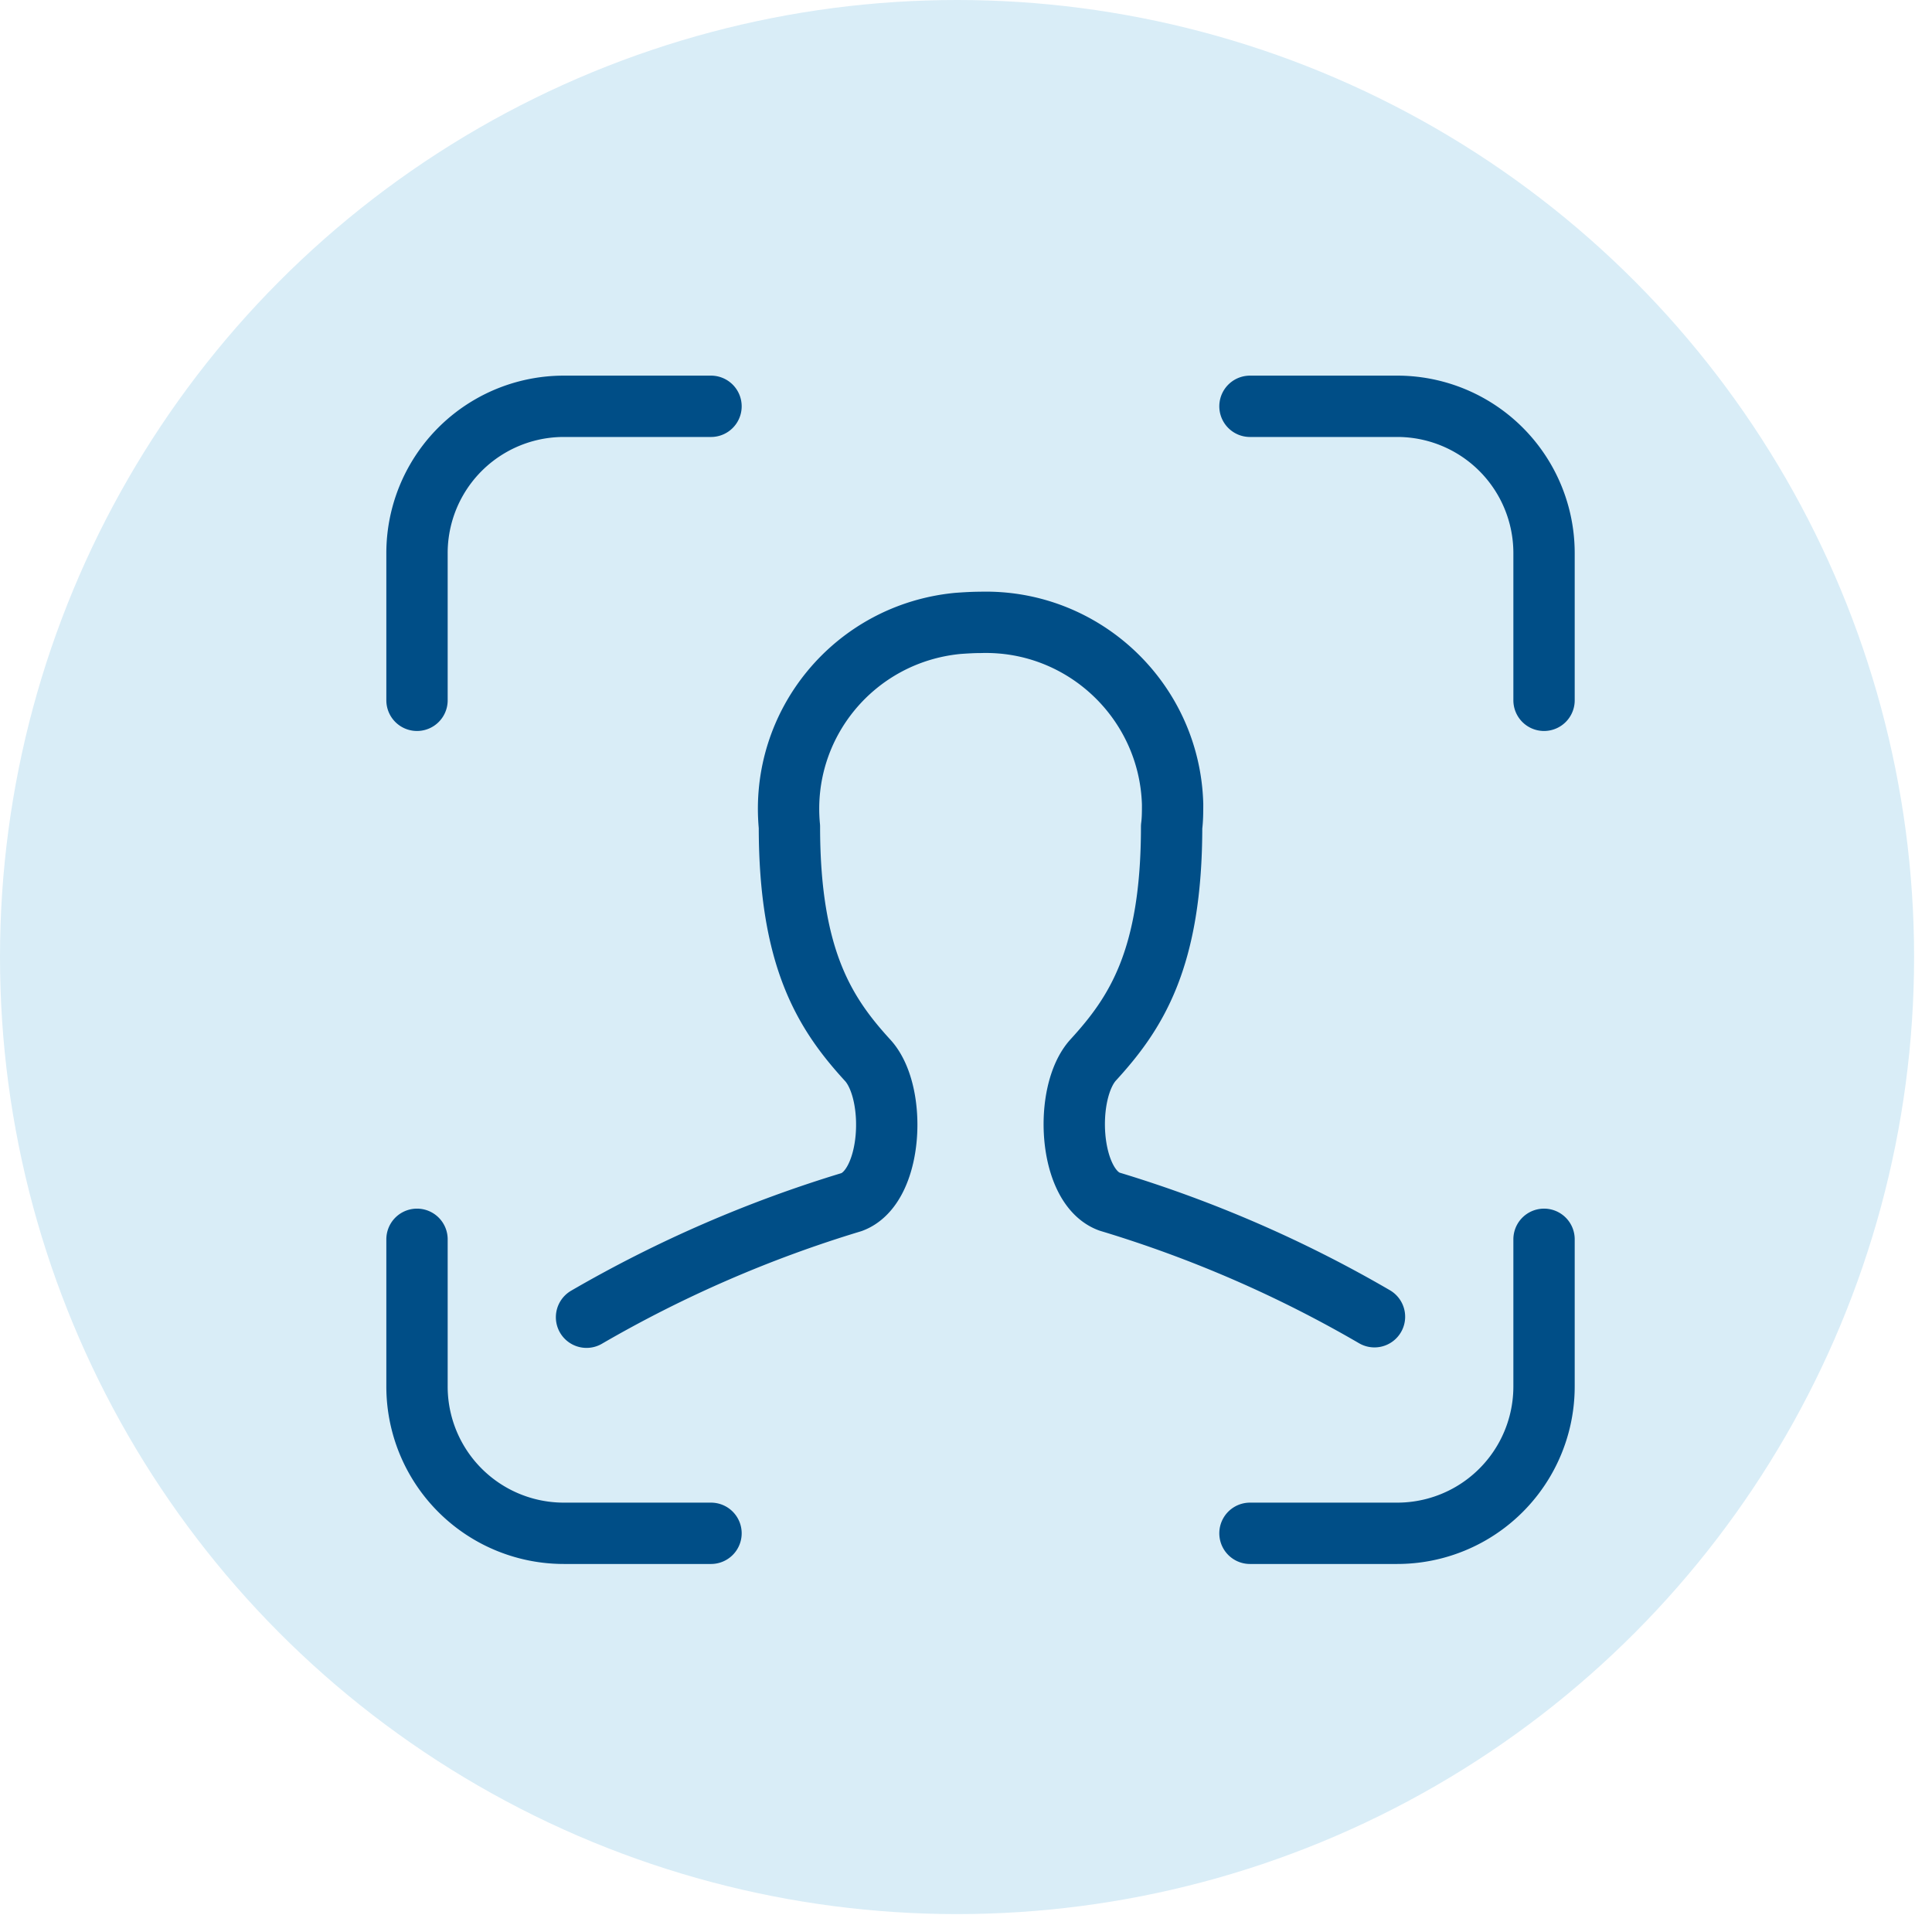
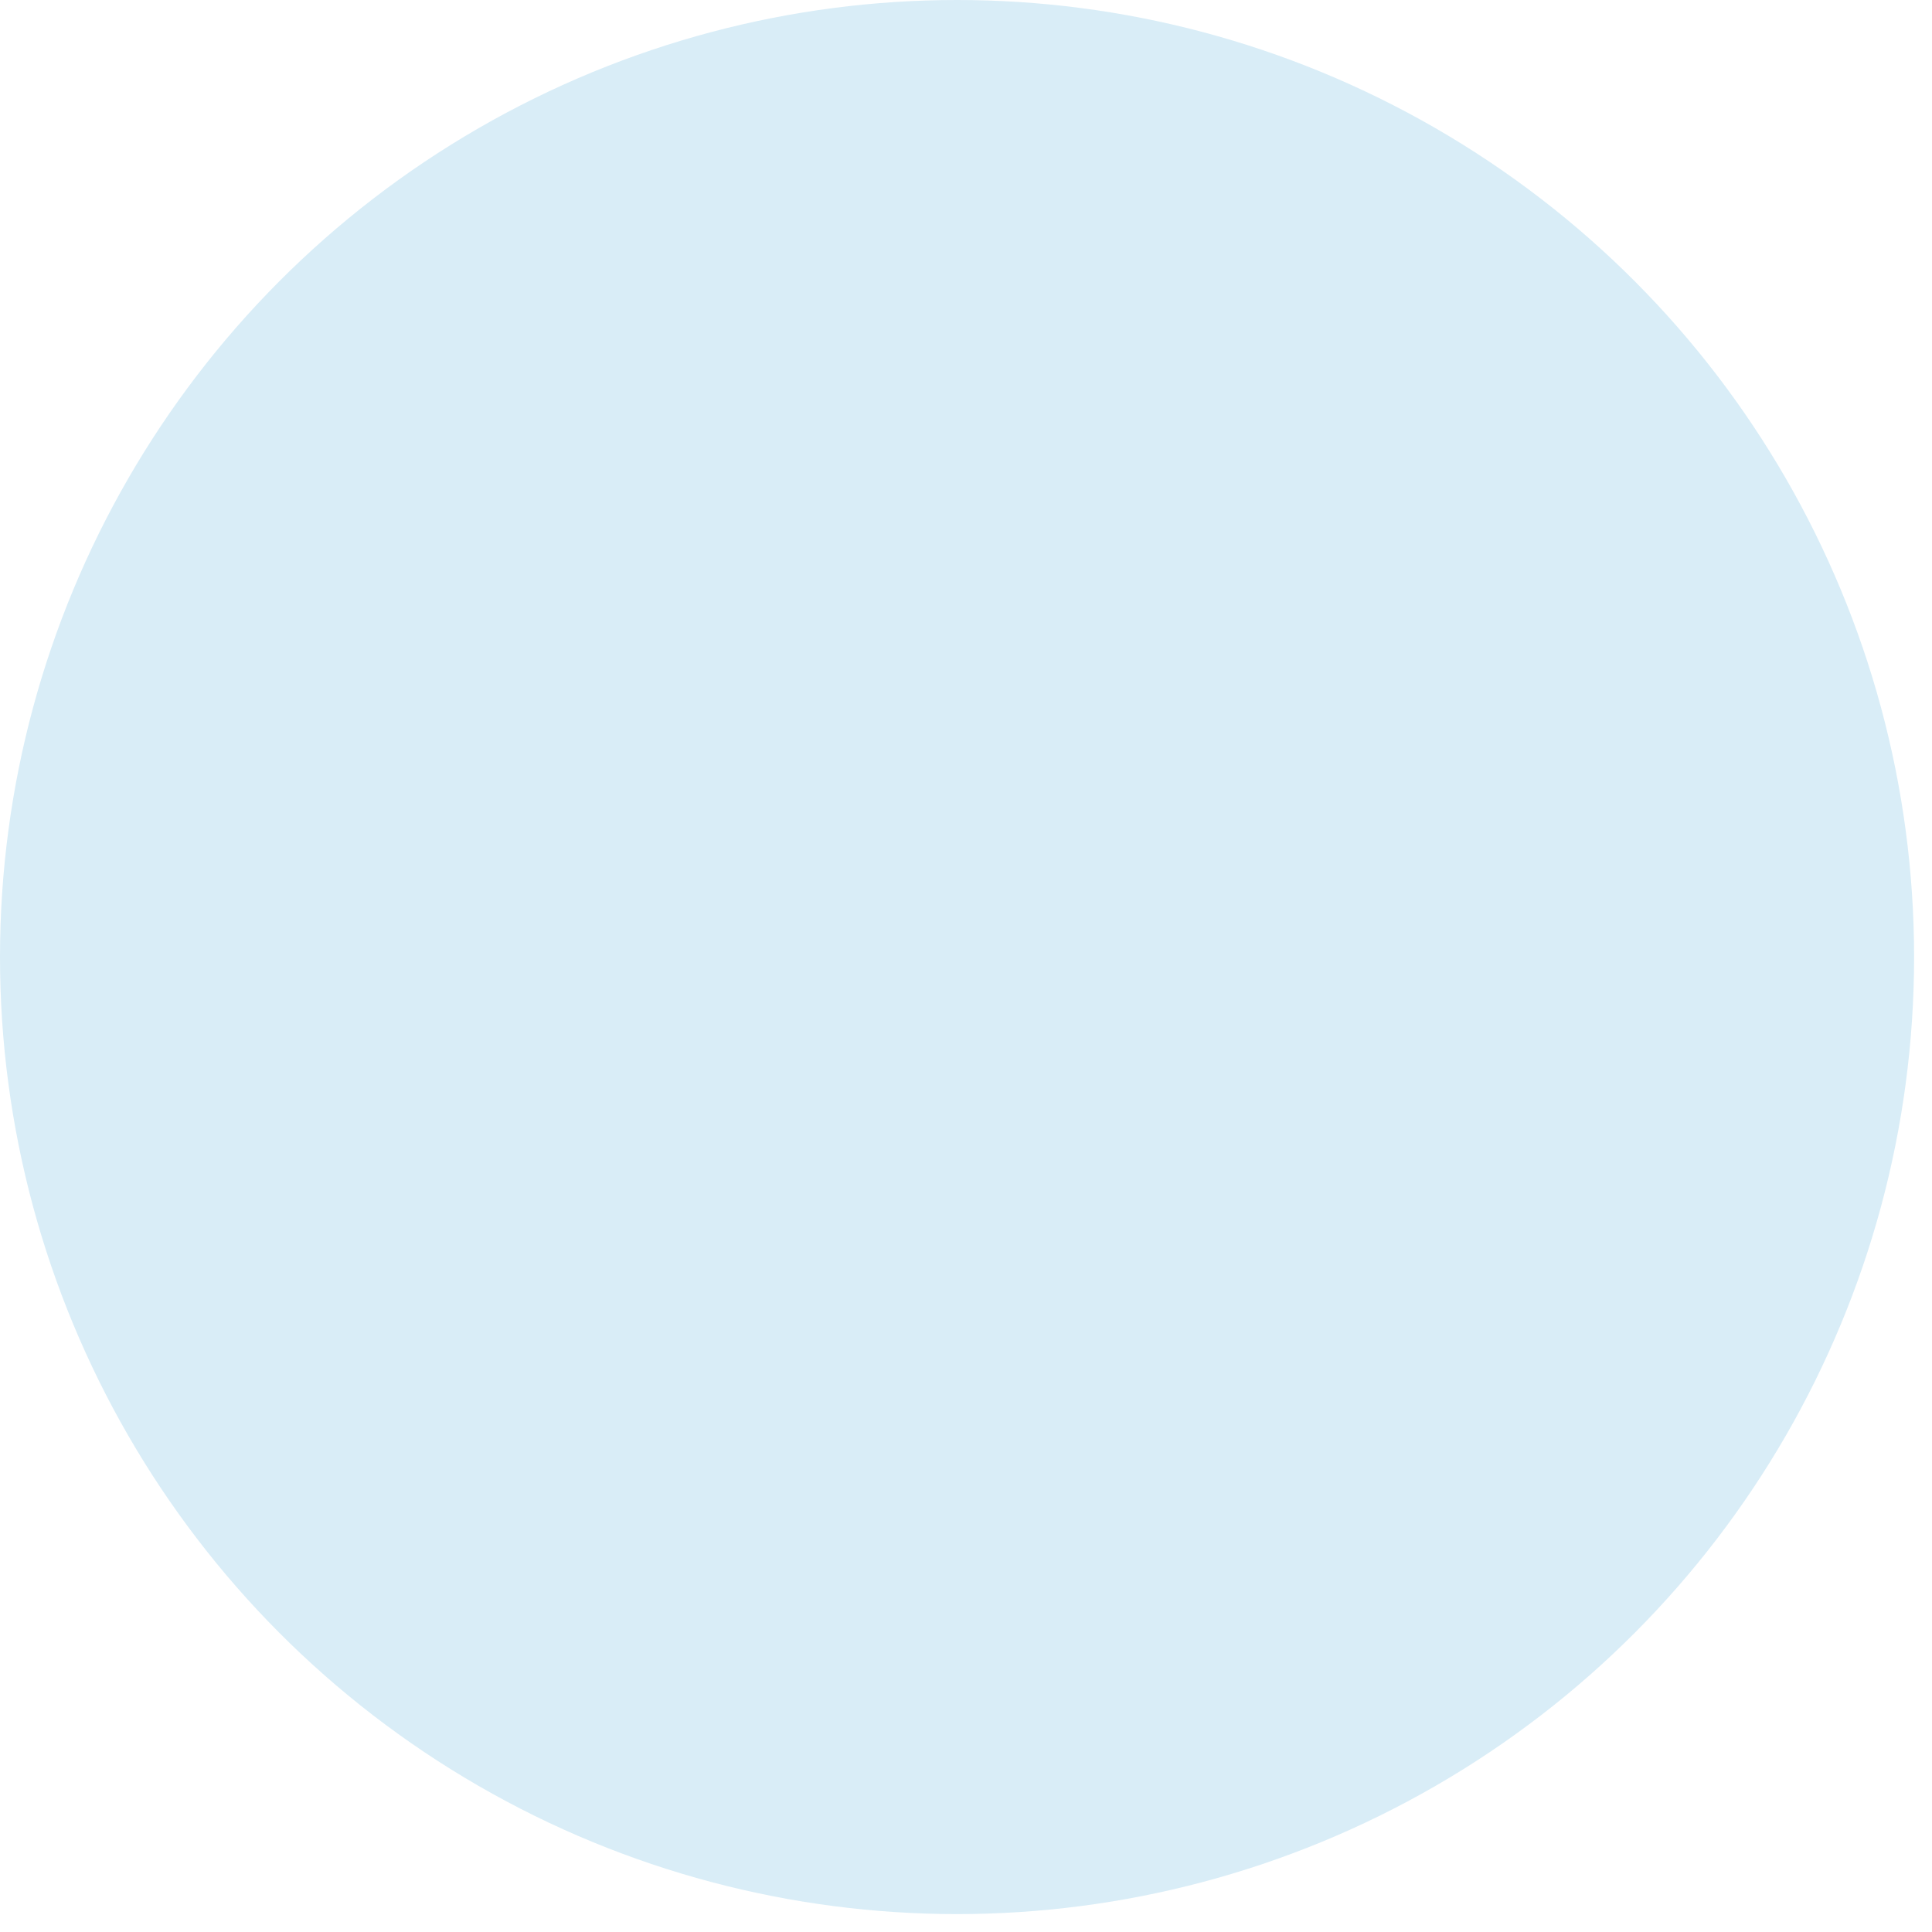
<svg xmlns="http://www.w3.org/2000/svg" width="63" height="63" viewBox="0 0 63 63" fill="none">
  <circle cx="31.208" cy="31.208" r="31.208" fill="#D9EDF7" />
  <g clip-path="url(#clip0_13_10)" stroke="#004E87" stroke-width="2" stroke-linecap="round" stroke-linejoin="round">
-     <path d="M13.598 22.836v-4.793a4.787 4.787 0 014.793-4.794h4.794m27.164 9.587v-4.793a4.787 4.787 0 00-4.794-4.794H40.76M13.598 40.412v4.794a4.787 4.787 0 004.793 4.793h4.794m27.164-9.587v4.794a4.787 4.787 0 01-4.794 4.793H40.76m-21.634-7.046a40.682 40.682 0 018.645-3.755c1.342-.495 1.486-3.563.527-4.618-1.39-1.518-2.556-3.307-2.556-7.622-.32-3.355 2.14-6.311 5.496-6.63.24-.017.495-.033.735-.033 3.356-.096 6.168 2.557 6.264 5.928 0 .24 0 .496-.032.735 0 4.315-1.167 6.088-2.557 7.606-.959 1.055-.815 4.123.527 4.618 3.02.91 5.928 2.173 8.645 3.755" />
-   </g>
+     </g>
  <defs>
    <clipPath id="clip0_13_10">
      <path fill="#fff" transform="translate(12 11.651)" d="M0 0h39.946v39.946H0z" />
    </clipPath>
  </defs>
</svg>